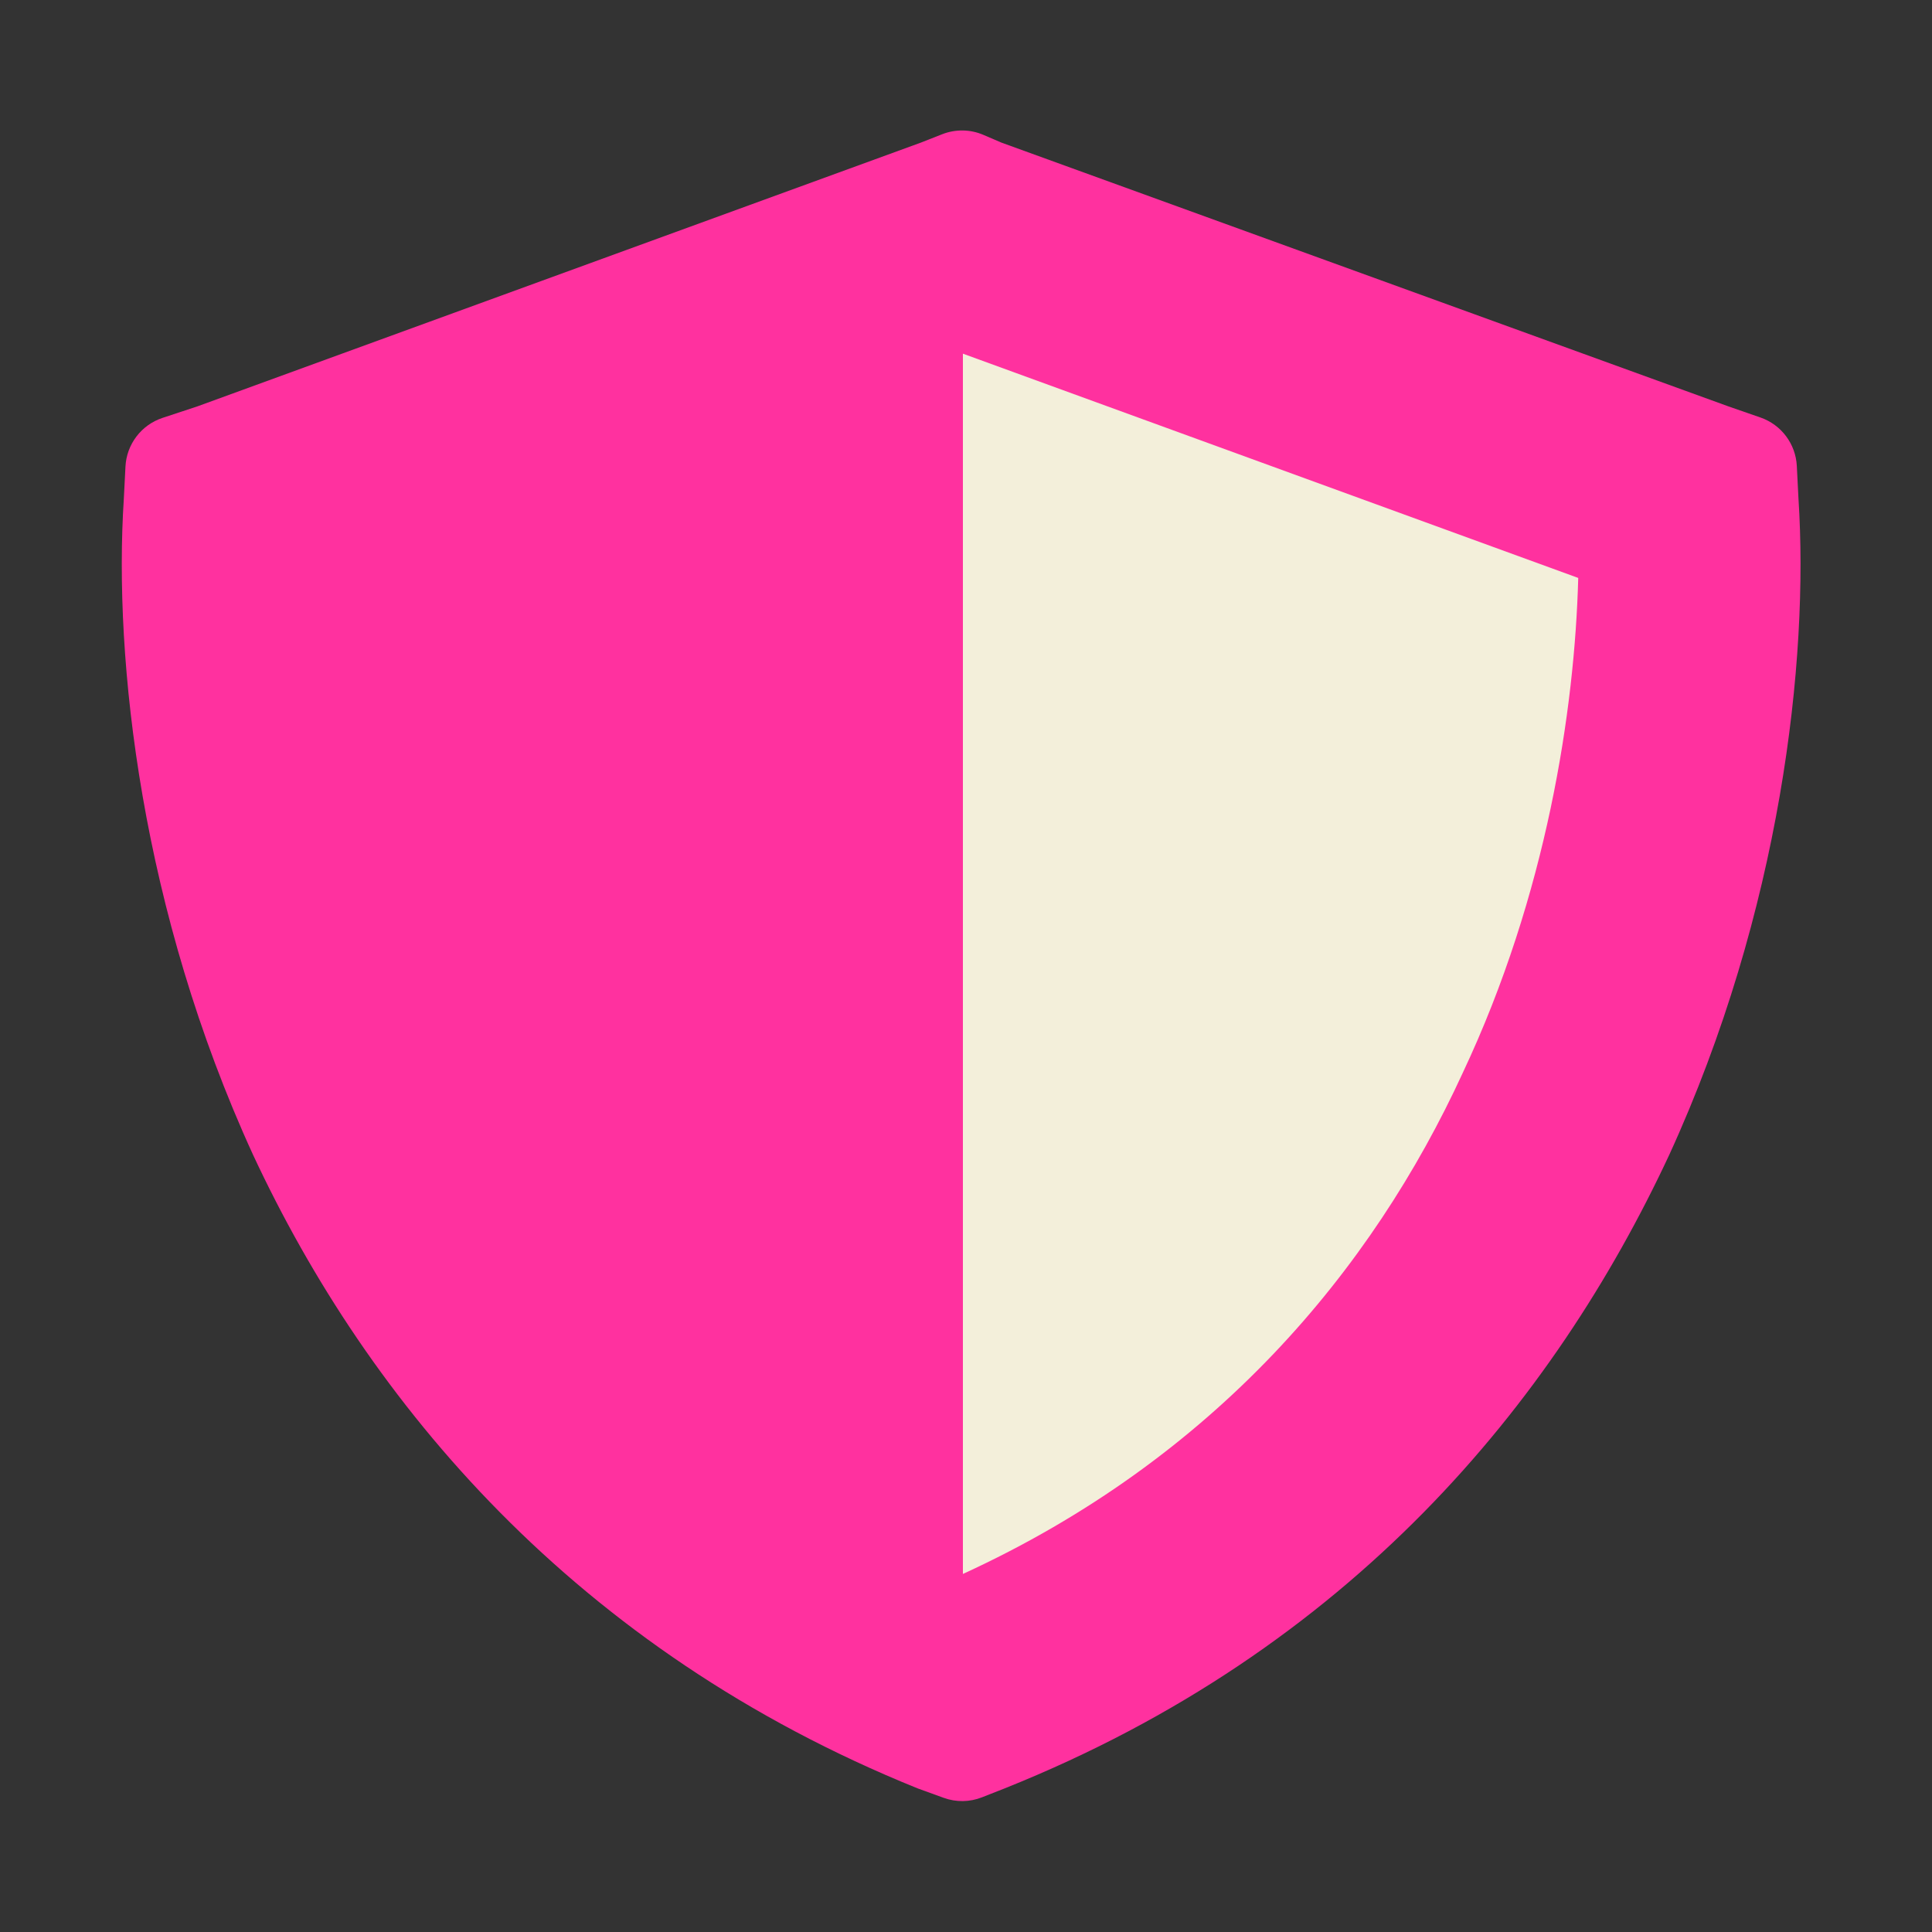
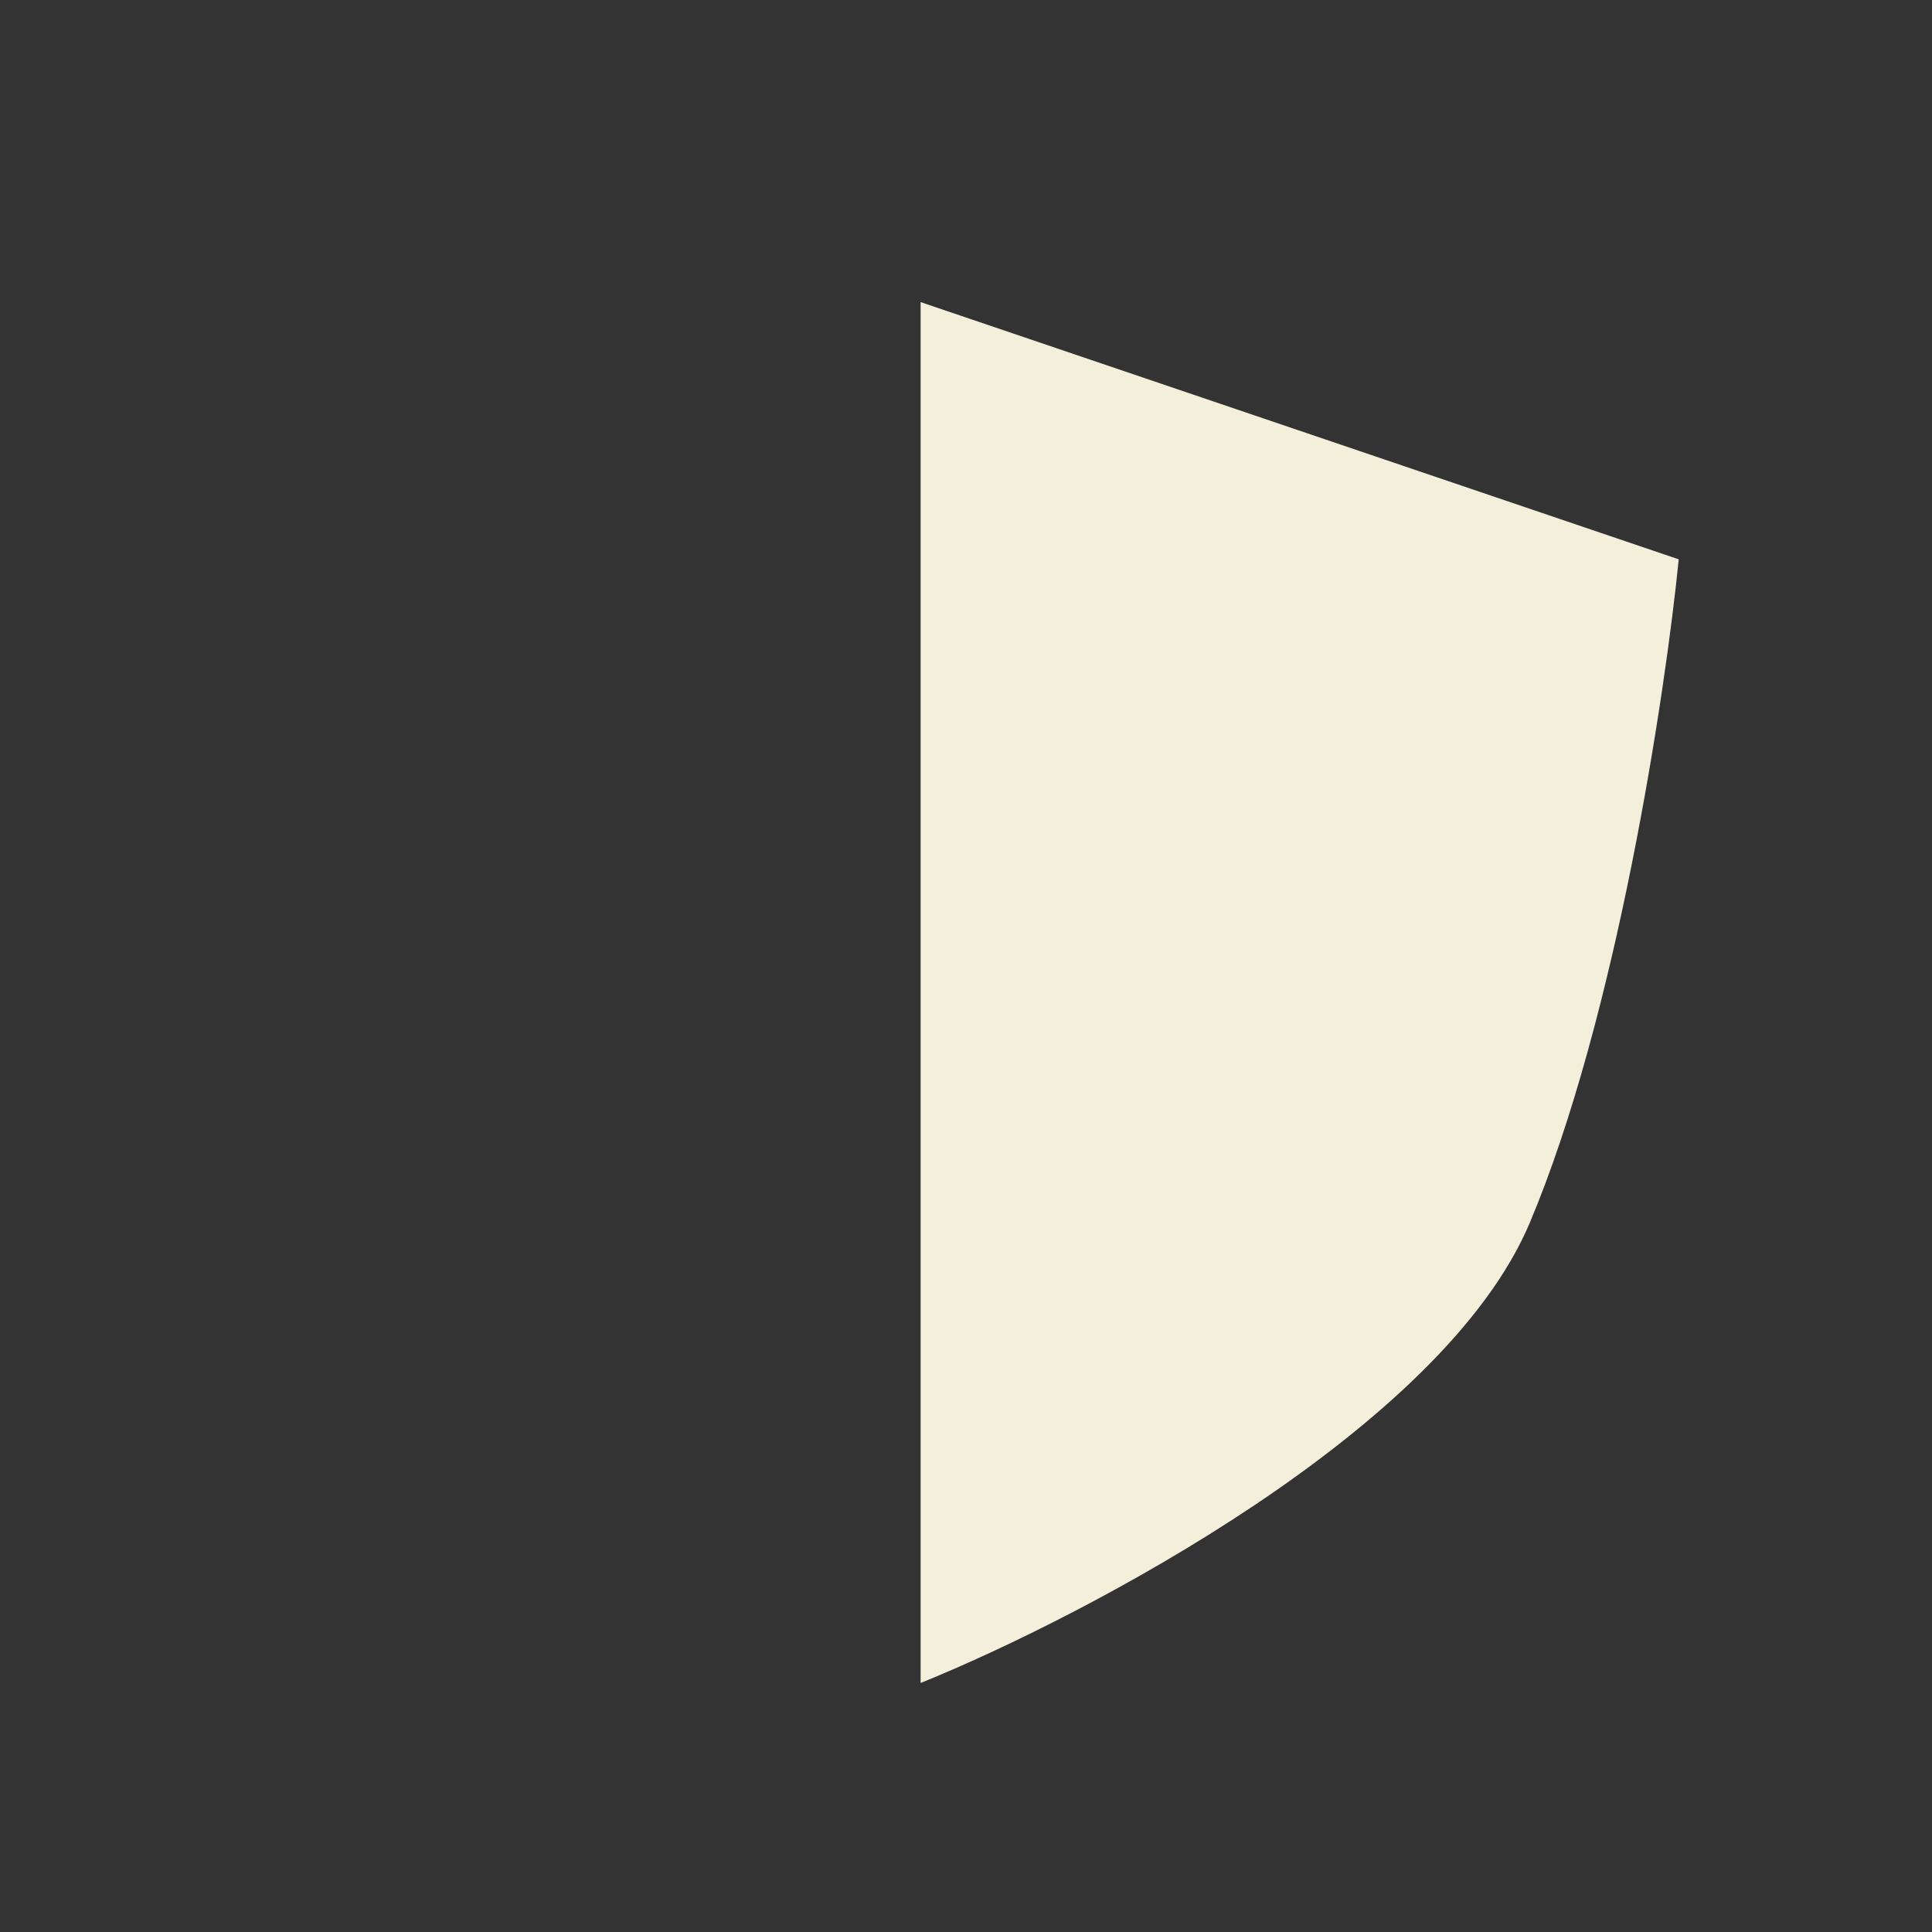
<svg xmlns="http://www.w3.org/2000/svg" width="65" height="65" viewBox="0 0 65 65" fill="none">
  <rect x="0" y="0" width="65" height="65" fill="#333333" stroke="none" />
  <path d="M56.479 18.818L30.973 10.164V56.623C36.59 54.345 48.554 48.06 51.469 41.136C54.384 34.213 56.024 23.373 56.479 18.818Z" fill="#F3EFDA" />
-   <path d="M33.69 4.797L58.155 13.674L59.231 14.047C59.931 14.291 60.415 14.935 60.452 15.677L60.508 16.781C60.861 22.218 59.92 30.651 56.156 38.862C52.274 47.184 45.452 55.506 33.807 60.166L33.037 60.469C32.624 60.632 32.166 60.638 31.749 60.486L30.867 60.166C19.34 55.506 12.4 47.184 8.518 38.862C4.754 30.651 3.813 22.218 4.166 16.781L4.221 15.697C4.259 14.946 4.755 14.295 5.469 14.059L6.636 13.674L30.984 4.797L31.699 4.516C32.146 4.341 32.643 4.348 33.084 4.537L33.69 4.797ZM32.396 11.899V52.954C40.865 49.07 46.158 42.745 49.216 36.088C52.039 30.096 52.98 23.882 53.098 19.444L32.396 11.899Z" fill="#FF319F" />
</svg>